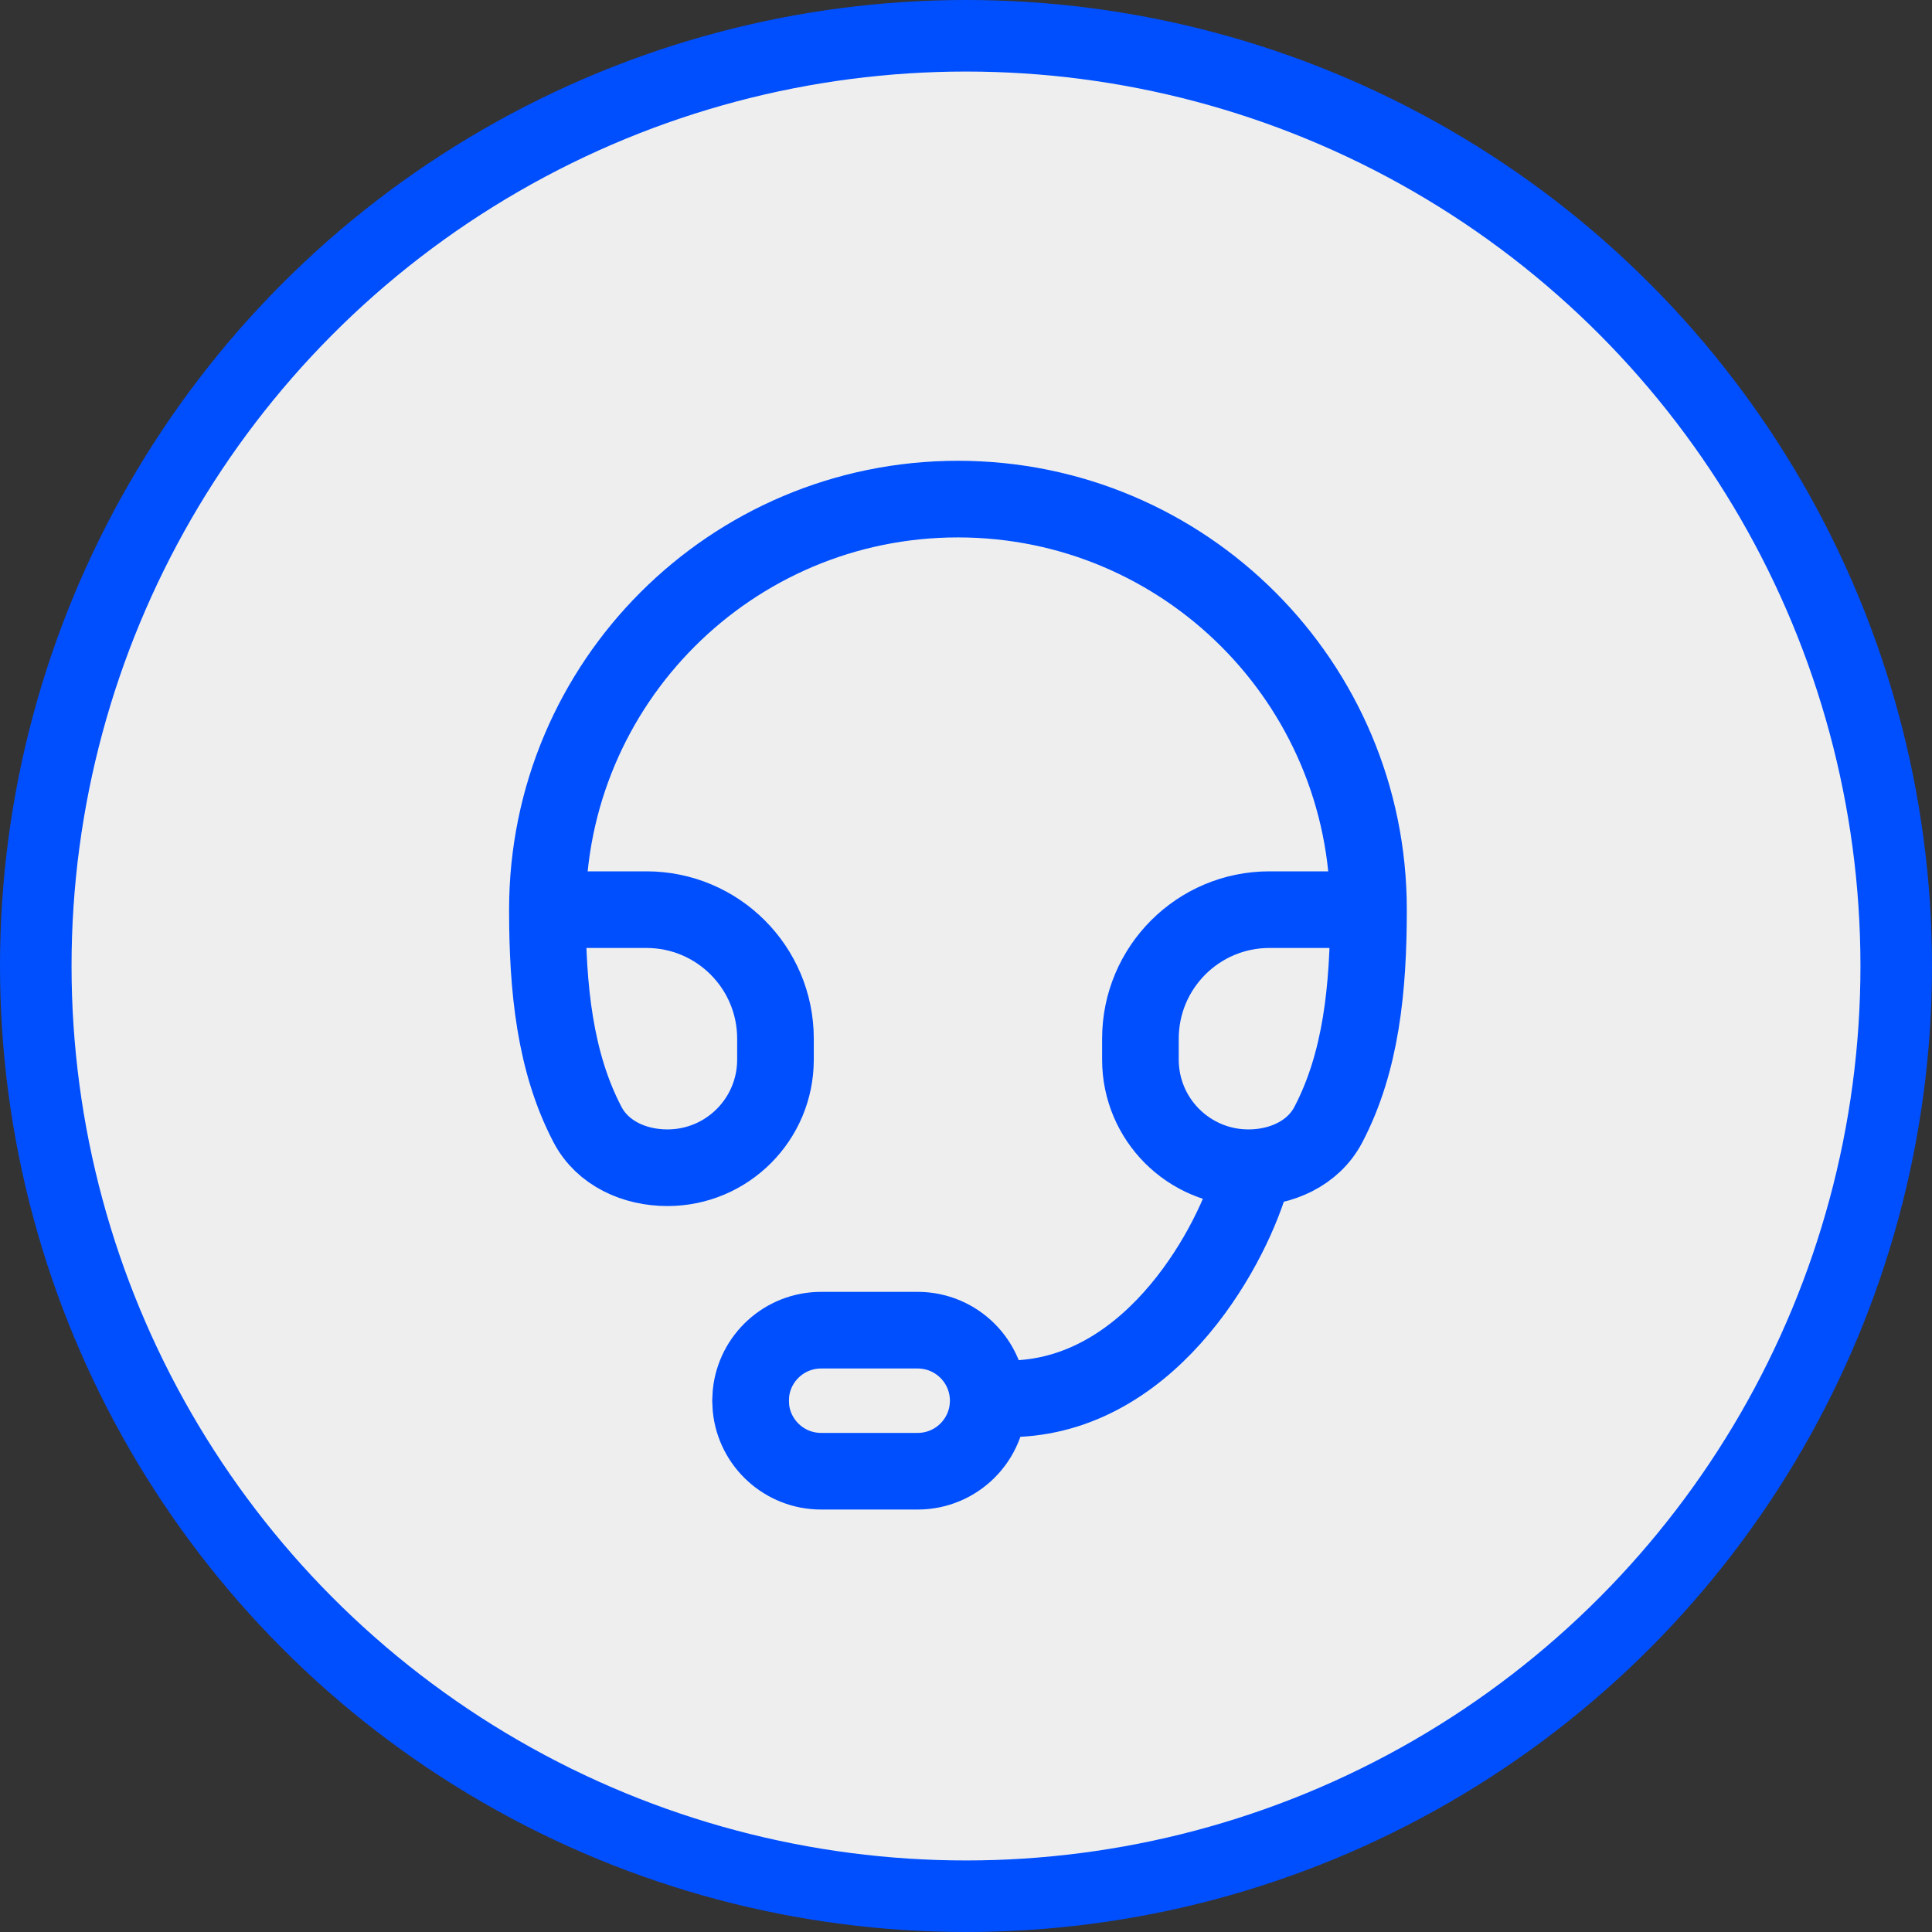
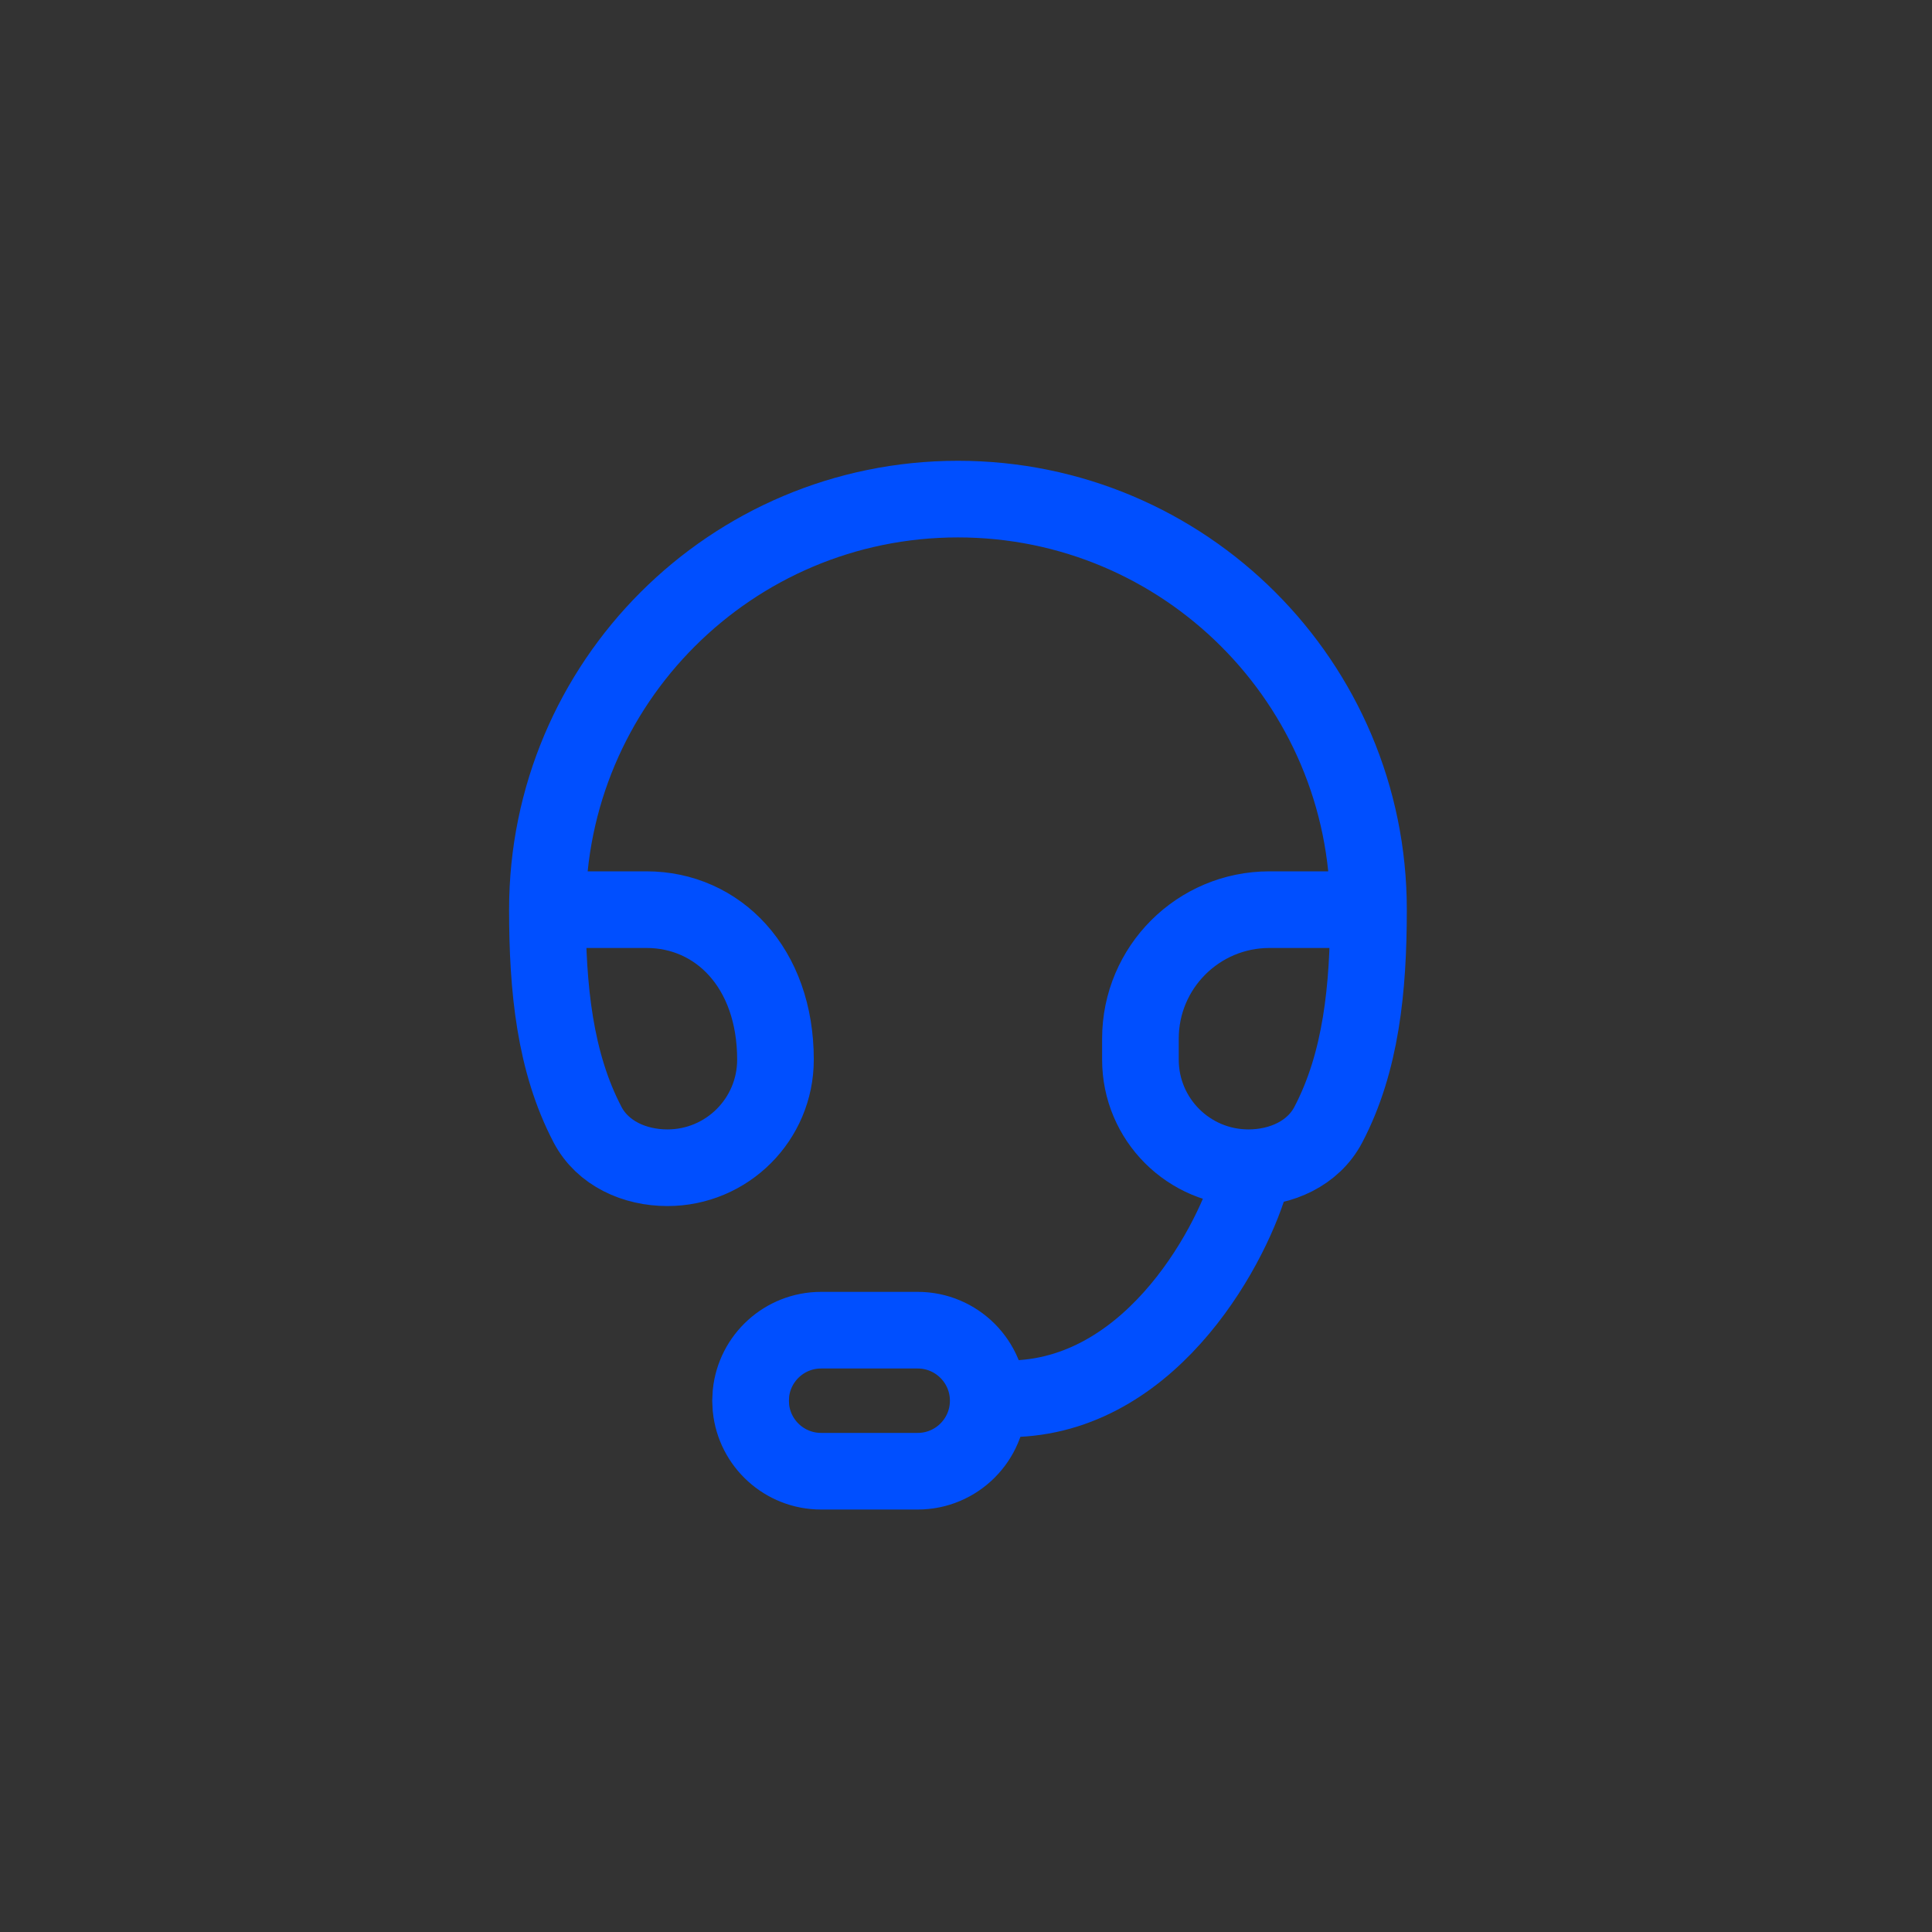
<svg xmlns="http://www.w3.org/2000/svg" width="60" height="60" viewBox="0 0 60 60" fill="none">
  <rect x="0" y="0" width="60" height="60" fill="#333333" stroke="none" />
-   <circle cx="30" cy="30" r="28.889" fill="#EEEEEE" stroke="#004FFF" stroke-width="2.222" />
-   <path d="M17 28.25C17 21.208 22.708 15.5 29.75 15.5C36.792 15.5 42.5 21.208 42.5 28.25M17 28.25C17 30.698 17.23 32.986 18.247 34.928C18.718 35.825 19.714 36.265 20.727 36.265C22.581 36.265 24.083 34.762 24.083 32.908V32.257C24.083 30.044 22.289 28.25 20.076 28.25H17ZM42.5 28.25C42.5 30.698 42.27 32.986 41.252 34.928C40.782 35.825 39.786 36.265 38.773 36.265C36.919 36.265 35.417 34.762 35.417 32.908V32.257C35.417 30.044 37.211 28.25 39.424 28.25H42.5ZM38.75 36.917C37.972 39.25 35.283 43.817 30.75 43.417" stroke="#004FFF" stroke-width="2.38" stroke-linecap="round" stroke-linejoin="round" />
+   <path d="M17 28.25C17 21.208 22.708 15.5 29.75 15.5C36.792 15.5 42.5 21.208 42.5 28.25M17 28.25C17 30.698 17.23 32.986 18.247 34.928C18.718 35.825 19.714 36.265 20.727 36.265C22.581 36.265 24.083 34.762 24.083 32.908C24.083 30.044 22.289 28.25 20.076 28.25H17ZM42.5 28.25C42.5 30.698 42.27 32.986 41.252 34.928C40.782 35.825 39.786 36.265 38.773 36.265C36.919 36.265 35.417 34.762 35.417 32.908V32.257C35.417 30.044 37.211 28.25 39.424 28.25H42.5ZM38.75 36.917C37.972 39.25 35.283 43.817 30.75 43.417" stroke="#004FFF" stroke-width="2.38" stroke-linecap="round" stroke-linejoin="round" />
  <path d="M28.5 41.31C29.709 41.31 30.69 42.291 30.69 43.5C30.69 44.709 29.709 45.69 28.5 45.69H25.5C24.366 45.69 23.433 44.828 23.321 43.724L23.31 43.5L23.321 43.276C23.433 42.172 24.366 41.31 25.5 41.31H28.5Z" stroke="#004FFF" stroke-width="2.38" />
</svg>